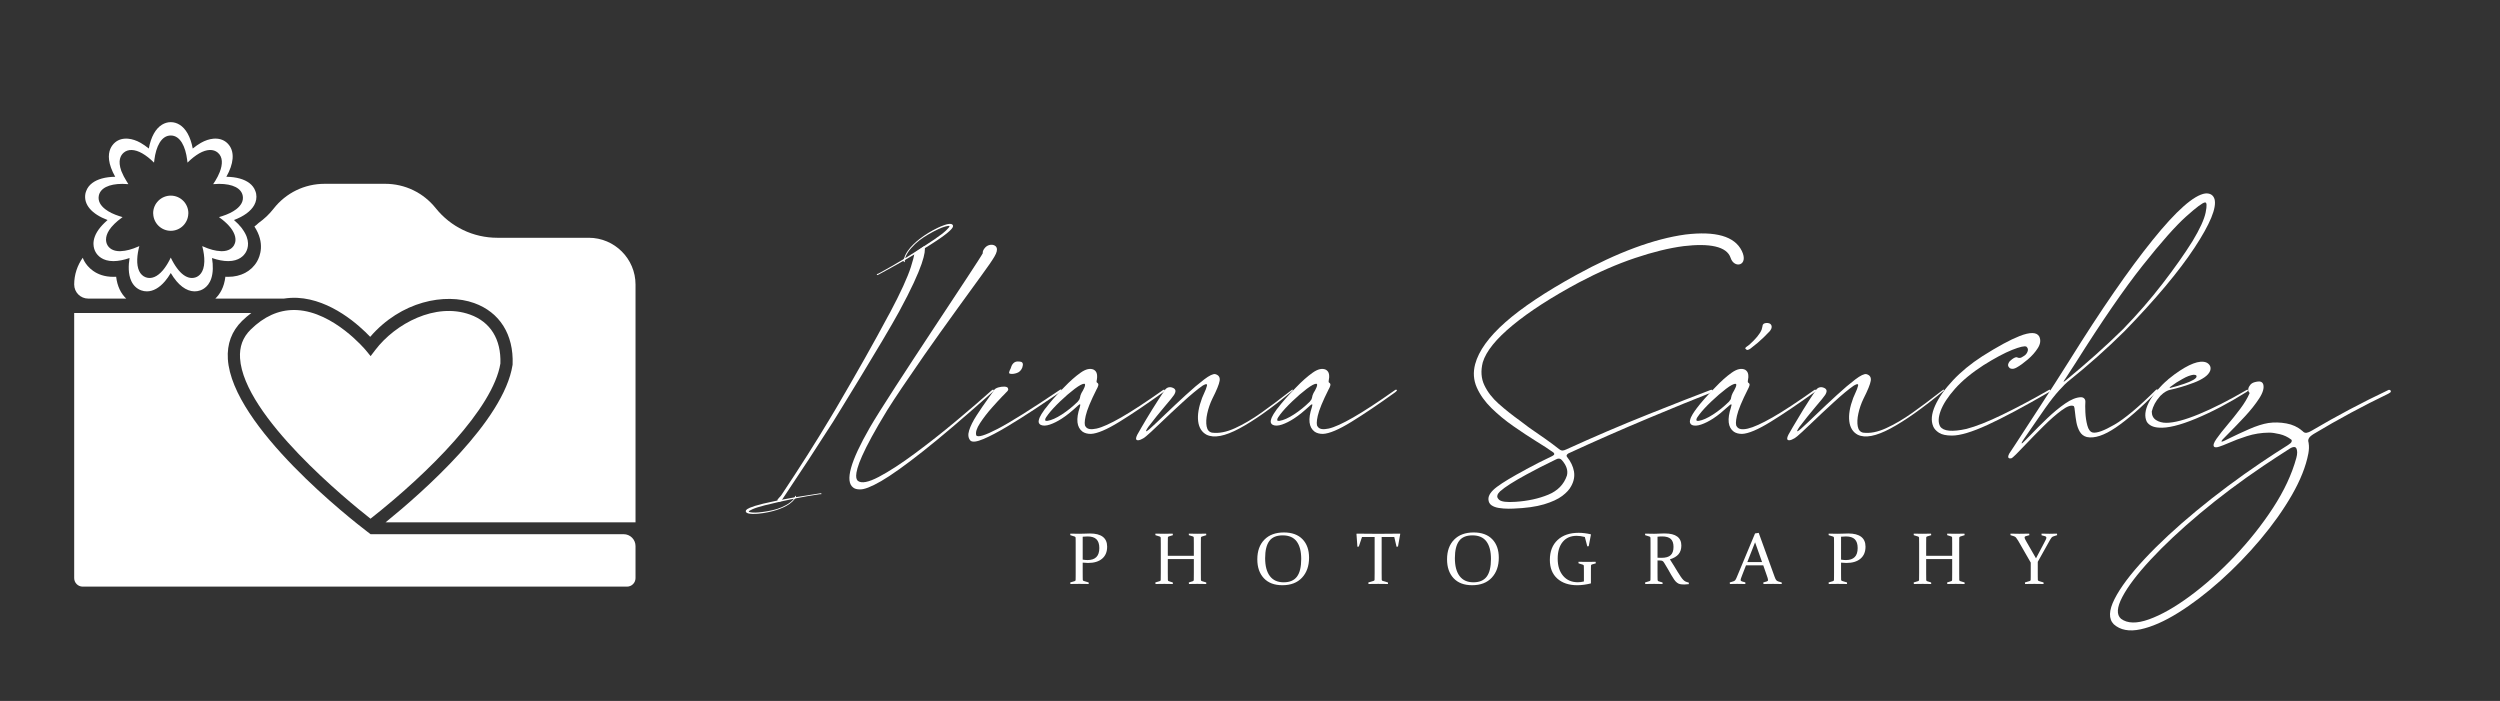
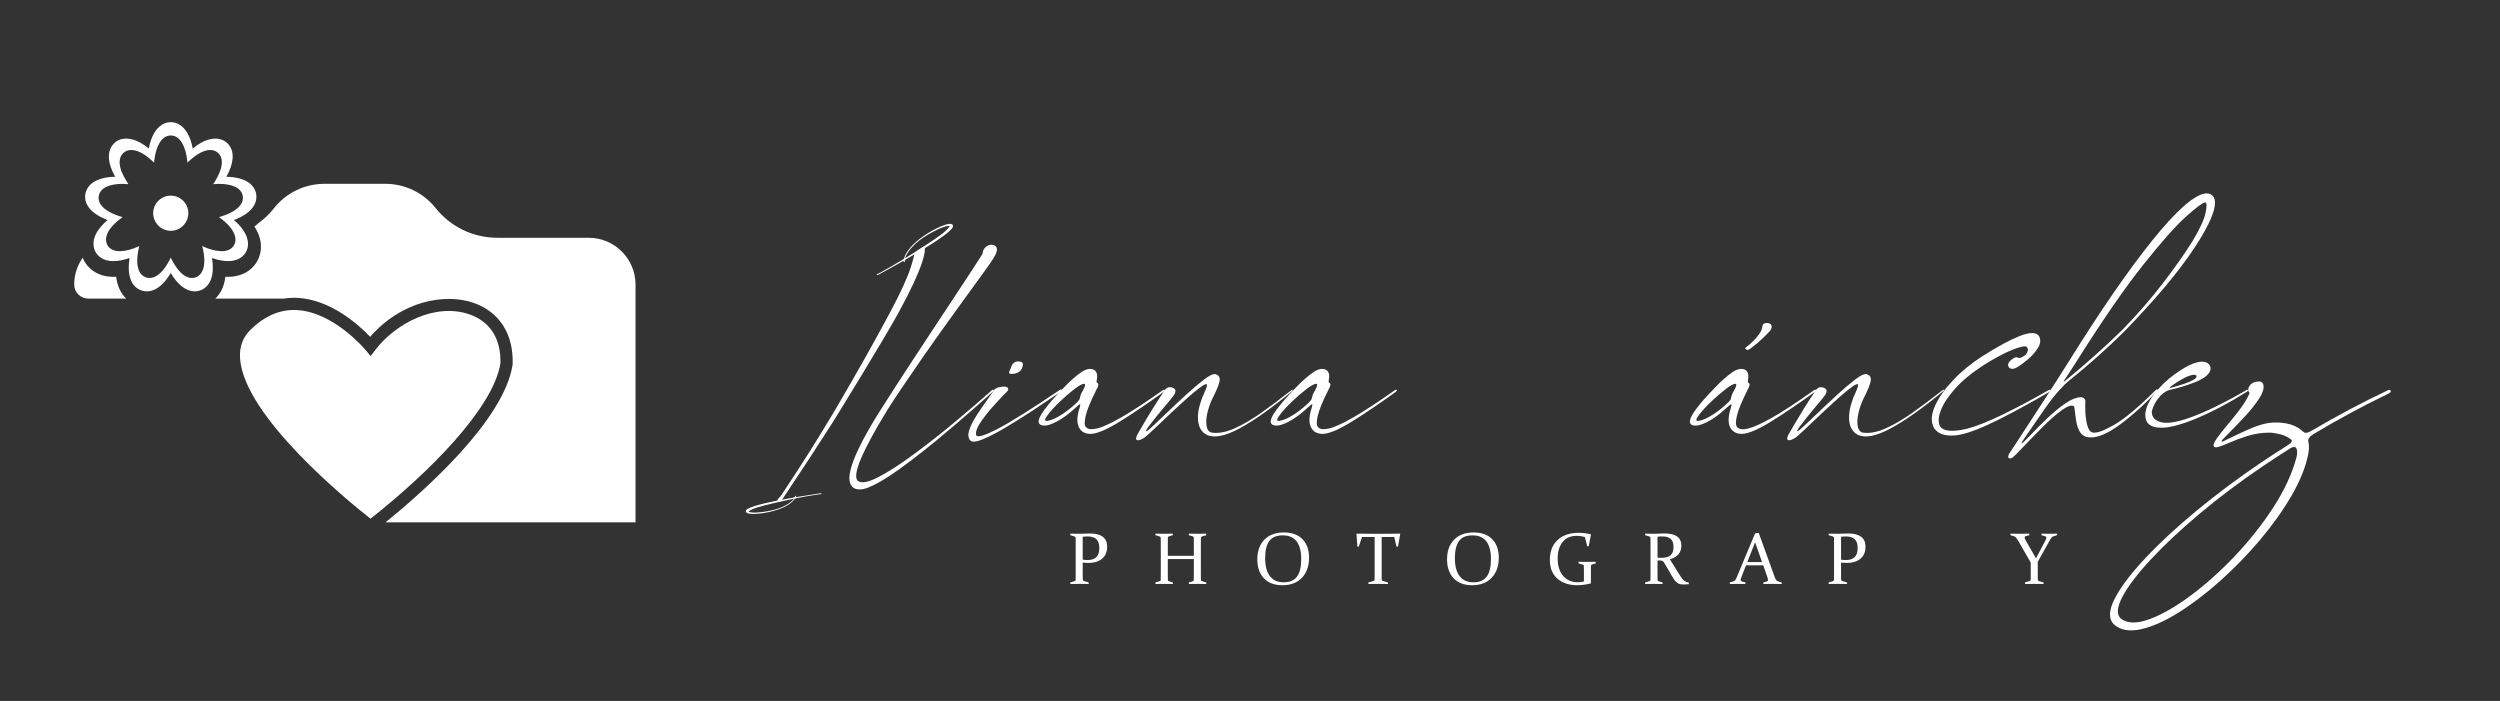
<svg xmlns="http://www.w3.org/2000/svg" version="1.0" id="Capa_1" x="0px" y="0px" width="963px" height="270px" viewBox="0 0 963 270" enable-background="new 0 0 963 270" xml:space="preserve">
  <rect x="0" y="0" width="963" height="270" fill="#333333" stroke="none" />
  <g>
    <path fill="#FFFFFF" d="M382.587,150.11c0.142,0.028,0.231,0.108,0.259,0.238c0.026,0.139-0.081,0.299-0.32,0.484   c-10.95,9.771-19.908,17.405-26.872,22.906c-6.961,5.5-12.377,9.364-16.238,11.593c-3.865,2.229-6.617,3.289-8.253,3.181   c-1.101,0-1.947-0.24-2.536-0.728c-3.196-2.388-1.061-10.061,6.397-23.021c7.461-12.964,42.352-64.669,43.585-67.299   c-0.106-0.159-0.079-0.458,0.081-0.884c0.162-0.43,0.458-0.87,0.888-1.309c0.429-0.444,0.966-0.745,1.61-0.907   c0.616-0.135,1.175-0.107,1.669,0.082c0.498,0.187,0.838,0.495,1.027,0.924c0.35,0.78,0.081,1.929-0.807,3.441   c-0.883,1.518-2.521,3.899-4.909,7.146c-1.447,1.983-15.465,21.228-22.09,30.768c-6.629,9.538-11.392,16.617-14.291,21.231   c-2.441,4-4.448,7.447-6.021,10.346c-1.567,2.897-2.789,5.327-3.66,7.289c-0.873,1.952-1.477,3.553-1.812,4.788   c-0.335,1.23-0.503,2.178-0.503,2.837c0,0.658,0.08,1.132,0.243,1.428c0.159,0.298,0.294,0.482,0.402,0.563   c0.026,0,0.038,0.012,0.038,0.043c1.396,1.044,4.074,0.527,8.033-1.552c3.958-2.079,8.572-5.073,13.848-8.979   c5.269-3.902,10.549-8.06,15.837-12.476c5.285-4.415,9.939-8.419,13.966-12.015C382.294,150.124,382.435,150.087,382.587,150.11" />
    <path fill="#FFFFFF" d="M408.805,150.029c0.122,0.081,0.141,0.223,0.06,0.424c-0.08,0.201-0.241,0.397-0.483,0.582   c-2.979,2.042-6.276,4.255-9.901,6.642c-3.62,2.393-7.169,4.624-10.645,6.706c-3.475,2.079-6.481,3.653-9.02,4.728   c-2.534,1.072-4.19,1.288-4.968,0.645c-0.888-0.941-1.069-2.254-0.544-3.944c0.522-1.69,1.49-3.632,2.896-5.817   c1.41-2.19,2.987-4.489,4.733-6.904c0.266-0.376,0.507-0.708,0.725-1.006c0.241-0.348,0.467-0.669,0.685-0.969   c0.211-0.292,0.442-0.627,0.685-1.004c0.291-0.375,0.816-0.671,1.567-0.887c0.751-0.211,1.489-0.315,2.217-0.301   c0.721,0.013,1.191,0.182,1.406,0.503c0.186,0.353,0.203,0.665,0.041,0.947c-0.16,0.281-0.418,0.569-0.766,0.863   c-0.214,0.215-0.443,0.455-0.68,0.727c-0.112,0.105-0.339,0.335-0.689,0.683c-0.964,0.993-2.312,2.464-4.046,4.409   c-1.729,1.944-3.251,3.922-4.566,5.935c-1.315,2.014-1.799,3.584-1.451,4.711c0.59,0.885,3.355,0.04,8.294-2.533   c4.937-2.575,12.879-7.556,23.828-14.935C408.476,150.019,408.686,149.952,408.805,150.029 M389.265,143.994   c-0.432-0.055-0.621-0.23-0.564-0.525c0.054-0.295,0.175-0.641,0.364-1.045c0.184-0.325,0.32-0.633,0.4-0.928   c0.187-0.669,0.502-1.214,0.946-1.629c0.441-0.417,0.984-0.624,1.63-0.624c0.458,0,0.859,0.042,1.207,0.121   c0.352,0.079,0.584,0.293,0.707,0.644c0.119,0.351,0.06,0.886-0.181,1.611c-0.43,1.045-1.114,1.73-2.056,2.051   C390.779,143.994,389.961,144.102,389.265,143.994" />
    <path fill="#FFFFFF" d="M448.372,150.11c0.131,0,0.231,0.028,0.301,0.081c0.065,0.055,0.052,0.162-0.041,0.322   c-0.093,0.162-0.318,0.378-0.665,0.644c-6.334,4.564-11.93,8.339-16.786,11.33c-4.857,2.992-8.521,4.546-10.988,4.651   c-1.286,0-2.348-0.282-3.18-0.847c-2.253-1.661-2.616-4.793-1.087-9.382c0.134-0.426,0.201-0.727,0.201-0.902   c0-0.175-0.048-0.264-0.14-0.264c-0.097,0-0.21,0.047-0.343,0.145c-0.136,0.092-0.255,0.194-0.361,0.3   c-1.261,1.155-2.371,2.121-3.324,2.897c-0.95,0.779-1.925,1.491-2.917,2.132c-1.608,1.049-3.145,1.82-4.606,2.317   c-1.462,0.497-2.638,0.541-3.524,0.141c-0.699-0.373-0.96-0.961-0.786-1.75c0.175-0.792,0.531-1.609,1.068-2.455   c0.538-0.844,1.005-1.537,1.409-2.077c0.055-0.023,0.095-0.05,0.12-0.078c1.638-2.228,4.013-4.92,7.126-8.091   c2.227-2.334,4.353-4.221,6.378-5.655c2.028-1.437,3.737-1.818,5.132-1.145c0.672,0.399,1.067,0.99,1.188,1.771   c0.119,0.776,0.074,1.635-0.143,2.578c-0.023,0.131-0.023,0.259,0,0.38c0.027,0.12,0.122,0.222,0.283,0.302   c0.35,0.242,0.47,0.578,0.363,1.006c-0.106,0.428-0.295,0.888-0.562,1.368l-0.038,0.041c-2.338,4.64-3.753,8.081-4.249,10.325   c-0.498,2.239-0.504,3.616-0.021,4.121c0.616,0.996,2.02,1.25,4.208,0.768c2.187-0.483,5.358-1.918,9.516-4.308   c4.163-2.385,9.528-5.901,16.102-10.543C448.114,150.151,448.233,150.11,448.372,150.11 M416.572,151.398   c0.429-0.67,0.798-1.362,1.104-2.073c0.312-0.709,0.374-1.186,0.185-1.428h-0.042c-0.025-0.029-0.053-0.041-0.08-0.041v-0.04   c-0.699-0.053-1.943,0.599-3.744,1.949c-1.799,1.358-3.677,2.976-5.635,4.851c-1.96,1.881-3.502,3.558-4.629,5.033   c-0.025,0.028-0.054,0.069-0.08,0.123c-0.188,0.237-0.416,0.562-0.687,0.965c-0.266,0.401-0.395,0.753-0.378,1.048   c0.013,0.293,0.327,0.402,0.942,0.319c1.503-0.24,3.328-1.053,5.477-2.434c2.144-1.383,4.197-3.038,6.158-4.973   c0.536-0.616,0.79-1.072,0.764-1.369h0.043C416.073,152.604,416.276,151.963,416.572,151.398" />
    <path fill="#FFFFFF" d="M497.577,150.232c0.104-0.108,0.207-0.155,0.298-0.142c0.096,0.015,0.142,0.067,0.142,0.161   s-0.067,0.209-0.2,0.339c-7.996,6.633-14.793,11.45-20.39,14.452c-5.592,3.008-9.812,3.812-12.657,2.416   c-1.852-0.993-2.933-2.724-3.24-5.192c-0.307-2.47,0.193-5.46,1.51-8.976c0.241-0.617,0.51-1.234,0.805-1.852   c0.511-1.047,0.871-2.014,1.088-2.897c0.052-0.321-0.006-0.503-0.183-0.546c-0.176-0.037-0.395,0-0.665,0.123   c-0.267,0.12-0.521,0.247-0.764,0.383c-2.013,1.394-4.587,3.525-7.726,6.396c-3.143,2.875-6.083,5.625-8.817,8.255   c-2.713,2.602-4.484,4.24-5.313,4.912c-0.698,0.59-1.406,1.028-2.134,1.305c-0.723,0.283-1.241,0.296-1.551,0.041   c-0.306-0.255-0.207-0.907,0.304-1.952c0.054-0.105,0.612-1.079,1.669-2.917c1.062-1.84,2.393-4.067,4.005-6.683   c1.612-2.613,3.261-5.158,4.95-7.627c0.402-0.565,0.883-0.906,1.432-1.029c0.549-0.117,1.09-0.06,1.628,0.183   c0.539,0.215,0.866,0.528,0.988,0.946c0.119,0.418-0.049,1.015-0.506,1.79c-0.505,0.753-1.648,2.162-3.417,4.227   c-2.147,2.523-4.308,5.21-6.483,8.051c-0.212,0.321-0.406,0.623-0.582,0.905c-0.174,0.282-0.284,0.506-0.322,0.666   c-0.043,0.16,0.045,0.194,0.262,0.1c0.215-0.094,0.602-0.383,1.167-0.864c1.663-1.502,3.701-3.421,6.118-5.756   c2.522-2.419,5.104-4.841,7.749-7.268c2.64-2.428,4.998-4.425,7.062-5.997c2.066-1.571,3.517-2.259,4.349-2.072   c1.312,0.374,1.865,1.233,1.649,2.577c-0.216,1.343-1.152,3.648-2.82,6.924c-0.885,1.849-1.535,3.734-1.949,5.653   c-0.418,1.917-0.498,3.57-0.242,4.951c0.252,1.383,0.944,2.195,2.071,2.436c2.631,0.348,5.59-0.225,8.877-1.729   c3.289-1.505,6.672-3.489,10.145-5.96c3.474-2.469,6.834-4.977,10.082-7.526C496.502,151.037,497.038,150.633,497.577,150.232" />
    <path fill="#FFFFFF" d="M537.763,150.11c0.133,0,0.234,0.028,0.302,0.081c0.067,0.055,0.052,0.162-0.04,0.322   c-0.093,0.162-0.316,0.378-0.663,0.644c-6.336,4.564-11.929,8.339-16.786,11.33c-4.856,2.992-8.521,4.546-10.988,4.651   c-1.289,0-2.349-0.282-3.18-0.847c-2.252-1.661-2.615-4.793-1.088-9.382c0.133-0.426,0.203-0.727,0.203-0.902   c0-0.175-0.047-0.264-0.143-0.264c-0.094,0-0.205,0.047-0.34,0.145c-0.138,0.092-0.256,0.194-0.365,0.3   c-1.262,1.155-2.369,2.121-3.32,2.897c-0.95,0.779-1.924,1.491-2.916,2.132c-1.609,1.049-3.147,1.82-4.609,2.317   c-1.464,0.497-2.64,0.541-3.522,0.141c-0.702-0.373-0.959-0.961-0.785-1.75c0.174-0.792,0.53-1.609,1.064-2.455   c0.539-0.844,1.009-1.537,1.409-2.077c0.056-0.023,0.097-0.05,0.123-0.078c1.638-2.228,4.012-4.92,7.124-8.091   c2.228-2.334,4.351-4.221,6.379-5.655c2.028-1.437,3.738-1.818,5.131-1.145c0.671,0.399,1.067,0.99,1.189,1.771   c0.12,0.776,0.074,1.635-0.142,2.578c-0.027,0.131-0.027,0.259,0,0.38c0.029,0.12,0.121,0.222,0.282,0.302   c0.349,0.242,0.47,0.578,0.362,1.006s-0.296,0.888-0.564,1.368l-0.037,0.041c-2.335,4.64-3.75,8.081-4.246,10.325   c-0.496,2.239-0.508,3.616-0.021,4.121c0.614,0.996,2.017,1.25,4.204,0.768c2.189-0.483,5.361-1.918,9.519-4.308   c4.161-2.385,9.528-5.901,16.101-10.543C537.507,150.151,537.626,150.11,537.763,150.11 M505.964,151.398   c0.43-0.67,0.797-1.362,1.105-2.073c0.31-0.709,0.371-1.186,0.185-1.428h-0.042c-0.025-0.029-0.056-0.041-0.081-0.041v-0.04   c-0.698-0.053-1.946,0.599-3.743,1.949c-1.799,1.358-3.678,2.976-5.633,4.851c-1.963,1.881-3.502,3.558-4.631,5.033   c-0.026,0.028-0.054,0.069-0.079,0.123c-0.19,0.237-0.417,0.562-0.685,0.965c-0.269,0.401-0.396,0.753-0.383,1.048   c0.013,0.293,0.327,0.402,0.944,0.319c1.502-0.24,3.328-1.053,5.476-2.434c2.145-1.383,4.199-3.038,6.159-4.973   c0.534-0.616,0.79-1.072,0.763-1.369h0.041C505.468,152.604,505.667,151.963,505.964,151.398" />
-     <path fill="#FFFFFF" d="M658.873,150.233c-5.285,1.982-13.227,5.091-23.827,9.315c-10.604,4.225-21.215,8.77-31.839,13.626h-0.041   c-0.351,0.188-0.737,0.31-1.167,0.361s-0.9-0.119-1.41-0.52c-1.637-1.29-3.461-2.649-5.473-4.069   c-2.012-1.421-3.675-2.574-4.992-3.46c-0.752-0.536-1.207-0.858-1.367-0.965c-1.098-0.829-2.203-1.665-3.301-2.495   c-2.925-2.096-5.629-4.244-8.111-6.442s-4.34-4.601-5.573-7.207c-1.235-2.599-1.438-5.538-0.606-8.812   c1.289-4.268,5.153-9.053,11.595-14.35c6.44-5.298,14.919-10.769,25.435-16.402c7.465-3.945,14.664-7.084,21.601-9.419   c6.933-2.335,13.191-3.868,18.776-4.591c9.794-1.15,16.608,0.028,18.073,4.549c1.377,4.249,7.081,3.02,4.304-2.697   c-2.754-5.665-10.114-7.714-21.733-6.32c-12.13,1.666-26.142,6.86-42.021,15.577c-11.865,6.522-20.979,12.6-27.354,18.236   c-6.371,5.635-10.245,11.015-11.614,16.14c-0.828,3.138-0.621,6.126,0.625,8.955c1.25,2.831,3.141,5.489,5.675,7.972   c2.538,2.482,5.335,4.792,8.396,6.923c3.058,2.134,6.01,4.084,8.855,5.856c2.602,1.586,4.804,3.021,6.6,4.308   c0.215,0.162,0.324,0.359,0.324,0.603c0,0.241-0.256,0.496-0.768,0.765c-3.674,1.745-7.016,3.434-10.021,5.074   c-0.082,0.051-0.162,0.108-0.241,0.16c-5.072,2.706-8.749,4.917-11.028,6.622c-2.283,1.703-3.383,3.317-3.303,4.849   c0.056,0.99,0.449,1.744,1.187,2.253c0.739,0.514,1.693,0.858,2.858,1.045c1.169,0.19,2.422,0.285,3.764,0.285   c0.589,0,1.194-0.019,1.812-0.041c4.832-0.187,8.762-0.739,11.793-1.649c3.034-0.912,5.376-1.994,7.025-3.239   c1.648-1.249,2.795-2.502,3.438-3.766c1.049-1.879,1.404-3.778,1.071-5.693c-0.34-1.921-1.23-3.779-2.677-5.577   c-0.16-0.188-0.207-0.397-0.141-0.623c0.064-0.229,0.287-0.464,0.663-0.707c10.224-4.72,20.502-9.24,30.834-13.562   c10.33-4.321,18.282-7.568,23.869-9.743c0.347-0.158,0.59-0.354,0.723-0.582c0.134-0.228,0.146-0.409,0.04-0.542   C659.491,150.098,659.25,150.098,658.873,150.233z M603.569,183.197c-1.156,3.408-3.555,5.864-7.205,7.368   c-3.648,1.501-7.822,2.414-12.518,2.733c-3.434,0.242-5.57-0.026-6.399-0.803c-0.483-0.457-0.72-0.893-0.706-1.311   c0.014-0.415,0.148-0.789,0.4-1.127c0.256-0.332,0.488-0.608,0.705-0.823c0.027-0.026,0.055-0.041,0.082-0.041   c1.715-1.554,5.087-3.706,10.102-6.438c3.328-1.827,7.111-3.759,11.352-5.798c0.885-0.484,1.625-0.403,2.215,0.242   C603.419,179.268,604.077,181.268,603.569,183.197z" />
    <path fill="#FFFFFF" d="M699.204,150.11c0.15,0,0.255,0.033,0.321,0.103c0.066,0.062,0.055,0.171-0.038,0.322   c-0.098,0.145-0.316,0.356-0.667,0.622c-6.331,4.564-11.927,8.339-16.783,11.33c-4.858,2.992-8.52,4.546-10.987,4.651   c-1.29,0-2.35-0.282-3.183-0.846c-2.25-1.637-2.615-4.763-1.085-9.378h-0.04c0.159-0.43,0.241-0.734,0.241-0.907   c0-0.175-0.049-0.264-0.143-0.264s-0.207,0.05-0.34,0.145c-0.137,0.092-0.254,0.194-0.361,0.3   c-1.292,1.155-2.404,2.121-3.341,2.897c-0.943,0.779-1.907,1.491-2.899,2.136c-1.609,1.045-3.145,1.816-4.611,2.313   c-1.46,0.497-2.647,0.559-3.559,0.181c-0.67-0.403-0.922-0.999-0.744-1.79c0.176-0.792,0.525-1.609,1.064-2.455   c0.538-0.844,1.005-1.525,1.41-2.032c0.027-0.055,0.054-0.095,0.08-0.122c1.661-2.229,4.052-4.927,7.165-8.092   c2.199-2.335,4.312-4.221,6.336-5.655c2.029-1.437,3.753-1.818,5.175-1.148c0.67,0.403,1.066,0.994,1.188,1.774   c0.121,0.777,0.071,1.635-0.142,2.571c-0.028,0.138-0.028,0.266,0,0.387c0.025,0.12,0.119,0.234,0.28,0.339   c0.35,0.219,0.47,0.541,0.363,0.969c-0.109,0.428-0.296,0.882-0.564,1.368c-0.026,0.029-0.04,0.054-0.04,0.081   c-2.334,4.614-3.748,8.041-4.244,10.285c-0.501,2.241-0.504,3.618-0.021,4.125c0.614,1.018,2.015,1.283,4.205,0.785   c2.188-0.497,5.359-1.937,9.52-4.308c4.158-2.372,9.525-5.895,16.101-10.566C698.944,150.151,699.056,150.11,699.204,150.11    M667.425,151.398c0.403-0.67,0.769-1.362,1.089-2.073c0.322-0.709,0.389-1.187,0.2-1.428h-0.039   c-0.028-0.029-0.055-0.041-0.082-0.041h-0.039c-0.672-0.082-1.905,0.562-3.706,1.932c-1.794,1.369-3.677,2.986-5.633,4.851   c-1.958,1.865-3.502,3.535-4.629,5.012c-0.028,0.027-0.056,0.068-0.08,0.122c-0.216,0.237-0.449,0.562-0.703,0.965   c-0.256,0.401-0.377,0.753-0.366,1.048c0.015,0.293,0.329,0.402,0.947,0.323c1.505-0.244,3.329-1.057,5.477-2.438   c2.146-1.38,4.197-3.038,6.156-4.973c0.535-0.616,0.79-1.072,0.766-1.369C666.915,152.604,667.133,151.963,667.425,151.398    M672.858,134.772c-0.482-0.293-0.662-0.54-0.541-0.743c0.12-0.199,0.368-0.422,0.742-0.663c0.269-0.162,0.525-0.349,0.768-0.563   c2.497-2.229,4.076-4.16,4.75-5.796c0.106-0.322,0.199-0.683,0.276-1.088c0.056-0.35,0.111-0.616,0.164-0.806h0.04v-0.038   c0.133-0.271,0.388-0.457,0.765-0.564c0.376-0.105,0.764-0.135,1.169-0.079c0.403,0.053,0.725,0.175,0.967,0.362   c0.372,0.349,0.535,0.773,0.482,1.265c-0.056,0.499-0.283,0.987-0.685,1.473c-0.133,0.187-0.906,0.975-2.312,2.353   c-1.411,1.383-3.119,2.84-5.133,4.368c-0.243,0.186-0.514,0.336-0.804,0.444C673.209,134.804,672.993,134.828,672.858,134.772" />
    <path fill="#FFFFFF" d="M748.391,150.232c0.104-0.108,0.204-0.155,0.299-0.142c0.098,0.015,0.142,0.067,0.142,0.161   s-0.068,0.209-0.201,0.339c-7.997,6.633-14.792,11.45-20.39,14.452c-5.592,3.008-9.814,3.812-12.654,2.416   c-1.852-0.993-2.933-2.724-3.241-5.192c-0.31-2.47,0.193-5.46,1.511-8.976c0.242-0.617,0.508-1.234,0.805-1.852   c0.51-1.047,0.868-2.014,1.085-2.897c0.056-0.321-0.006-0.503-0.179-0.546c-0.178-0.037-0.396,0-0.665,0.123   c-0.271,0.12-0.525,0.247-0.767,0.383c-2.012,1.394-4.59,3.525-7.725,6.396c-3.144,2.875-6.083,5.625-8.819,8.255   c-2.709,2.602-4.479,4.24-5.312,4.912c-0.697,0.59-1.411,1.028-2.131,1.305c-0.725,0.283-1.243,0.296-1.553,0.041   c-0.308-0.255-0.206-0.907,0.301-1.952c0.056-0.105,0.611-1.079,1.673-2.917c1.059-1.84,2.395-4.067,4.003-6.683   c1.613-2.613,3.261-5.158,4.951-7.627c0.399-0.565,0.882-0.906,1.43-1.029c0.549-0.117,1.096-0.06,1.628,0.183   c0.54,0.215,0.866,0.528,0.99,0.946c0.122,0.418-0.047,1.015-0.505,1.79c-0.508,0.753-1.648,2.162-3.421,4.227   c-2.145,2.523-4.307,5.21-6.478,8.051c-0.217,0.321-0.412,0.623-0.585,0.905c-0.175,0.282-0.281,0.506-0.321,0.666   c-0.042,0.16,0.045,0.194,0.26,0.1c0.215-0.094,0.604-0.383,1.165-0.864c1.666-1.502,3.708-3.421,6.118-5.756   c2.523-2.419,5.109-4.841,7.752-7.268c2.641-2.428,4.995-4.425,7.062-5.997c2.064-1.571,3.518-2.259,4.347-2.072   c1.313,0.374,1.865,1.233,1.65,2.577c-0.216,1.343-1.154,3.648-2.816,6.924c-0.886,1.849-1.539,3.734-1.951,5.653   c-0.417,1.917-0.496,3.57-0.244,4.951c0.253,1.383,0.948,2.195,2.074,2.436c2.629,0.348,5.589-0.225,8.874-1.729   c3.29-1.505,6.668-3.489,10.146-5.96c3.474-2.469,6.832-4.977,10.082-7.526C747.316,151.037,747.854,150.633,748.391,150.232" />
    <path fill="#FFFFFF" d="M789.684,150.169c0.12,0.07,0.18,0.17,0.18,0.306s-0.119,0.281-0.358,0.442   c-10.012,5.795-17.995,10.057-23.952,12.779c-5.957,2.725-10.505,4.087-13.646,4.087c-2.253,0-3.933-0.364-5.031-1.089   c-1.097-0.724-1.836-1.543-2.211-2.457c-0.915-2.173-0.673-4.821,0.723-7.948c1.397-3.126,3.68-6.372,6.845-9.738   c3.164-3.372,6.947-6.477,11.35-9.322c5.928-3.751,10.706-6.345,14.328-7.768c4.107-1.611,6.642-1.554,7.607,0.161   c0.647,1.366,0.473,2.848-0.524,4.429c-0.993,1.586-2.293,3.06-3.901,4.425c-1.61,1.37-3.021,2.392-4.229,3.062   c-0.935,0.562-1.783,0.687-2.532,0.362c-0.053-0.024-0.108-0.053-0.161-0.082c-0.162-0.135-0.312-0.294-0.445-0.484   c-0.401-0.559-0.266-1.283,0.403-2.171c0.268-0.267,0.585-0.537,0.948-0.806c0.36-0.268,0.715-0.476,1.065-0.623   c0.348-0.146,0.618-0.181,0.807-0.099c0.345,0.188,0.711,0.269,1.087,0.237c0.377-0.025,0.845-0.237,1.407-0.644   c0.026-0.025,0.053-0.052,0.077-0.079h0.042c0.188-0.133,0.377-0.268,0.565-0.405c0-0.023,0.013-0.036,0.037-0.036l0.042-0.041   c0-0.028,0.016-0.04,0.04-0.04c0.428-0.431,0.716-0.94,0.866-1.529c0.146-0.589-0.035-1.11-0.547-1.572   c-0.667-0.346-2.494,0.068-5.472,1.247c-2.978,1.185-6.668,3.157-11.068,5.917c-4.563,2.954-8.21,5.973-10.95,9.058   c-2.735,3.088-4.579,5.919-5.533,8.492c-0.953,2.579-1.013,4.591-0.18,6.042c1.258,1.85,4.641,2.157,10.142,0.927   c3.648-0.94,8.278-2.771,13.886-5.5c5.609-2.72,11.593-5.907,17.953-9.557C789.449,150.098,789.566,150.105,789.684,150.169" />
    <path fill="#FFFFFF" d="M830.899,149.987c0.16,0,0.251,0.082,0.26,0.244c0.013,0.161-0.124,0.401-0.419,0.723   c-5.959,6.067-11.198,10.634-15.718,13.709c-4.525,3.071-8.247,4.301-11.172,3.682c-1.207-0.32-2.12-1.021-2.738-2.094   c-0.617-1.071-1.045-2.289-1.289-3.642c-0.241-1.358-0.414-2.6-0.522-3.724c-0.106-1.369-0.269-2.187-0.483-2.455   c-0.99-0.484-2.554,0.059-4.689,1.632c-2.131,1.567-4.453,3.6-6.961,6.098c-2.51,2.494-4.84,4.868-6.984,7.121   c-1.449,1.53-2.656,2.78-3.62,3.747c-0.968,0.964-1.584,1.475-1.854,1.527h-0.079c-0.133,0.024-0.288,0.034-0.463,0.021   c-0.176-0.015-0.324-0.074-0.448-0.182c-0.117-0.106-0.17-0.289-0.157-0.546c0.016-0.254,0.142-0.618,0.384-1.102   c0.104-0.163,0.846-1.278,2.213-3.344c2.417-3.702,5.676-8.715,9.78-15.034c4.107-6.321,7.864-12.188,11.271-17.612   c12.101-19.424,22.74-34.836,31.919-46.228c9.176-11.391,15.968-17.395,20.365-18.012c1.852-0.134,3.035,0.589,3.542,2.177   c0.886,3.325-1.675,9.555-7.687,18.694c-6.011,9.138-14.987,19.848-26.926,32.142c-0.026,0-0.044,0.01-0.044,0.039   c-6.706,6.652-13.938,13.093-21.694,19.319l-0.04,0.042h-0.04c-0.643,0.511-1.77,1.644-3.383,3.4   c-1.608,1.757-3.43,4.086-5.472,6.983c-0.645,0.914-1.273,1.826-1.895,2.738c-2.438,3.486-4.506,6.478-6.196,8.975   c-0.219,0.296-0.409,0.59-0.582,0.884c-0.178,0.298-0.293,0.53-0.344,0.709c-0.053,0.171-0.007,0.224,0.14,0.16   c0.146-0.069,0.45-0.328,0.906-0.787c0.725-0.723,1.504-1.516,2.333-2.374c1.986-2.091,4.148-4.253,6.481-6.481   c2.337-2.224,4.637-4.124,6.905-5.691c2.269-1.573,4.284-2.385,6.055-2.439c0.564,0,1.001,0.168,1.31,0.508   c0.308,0.331,0.451,0.769,0.423,1.304c-0.08,0.832-0.08,2.157,0,3.966c0.082,1.812,0.334,3.516,0.762,5.112   c0.435,1.598,1.13,2.502,2.094,2.717c1.56,0.296,4.331-0.711,8.316-3.022c3.98-2.302,9.302-6.758,15.959-13.36   C830.579,150.069,830.74,149.987,830.899,149.987 M795.479,146.004c-0.136,0.188-0.257,0.368-0.366,0.546   c-0.102,0.174-0.17,0.307-0.201,0.401c-0.024,0.095,0.02,0.113,0.142,0.059c0.12-0.053,0.356-0.226,0.705-0.521   c8.104-6.654,15.429-13.201,21.979-19.643l0.04-0.039c5.527-5.69,10.603-11.524,15.215-17.511   c4.612-5.984,8.465-11.443,11.551-16.383c2.845-4.722,4.535-8.413,5.073-11.067c0.538-2.658,0.456-3.947-0.241-3.866   c-0.86,0.028-3.301,1.844-7.326,5.453c-4.027,3.609-9.604,9.903-16.724,18.878c-7.124,8.978-15.749,21.503-25.866,37.576   c-1.097,1.746-2.414,3.771-3.943,6.079L795.479,146.004z" />
    <path fill="#FFFFFF" d="M865.855,150.191c0.079,0.055,0.093,0.147,0.04,0.281c-0.054,0.138-0.176,0.27-0.361,0.401h-0.042v0.043   c-6.895,4.321-13.44,7.766-19.644,10.343c-6.2,2.576-10.959,3.733-14.286,3.461c-2.171-0.131-3.704-0.872-4.591-2.212   c-0.994-1.985-0.753-4.471,0.725-7.448c0.43-0.83,0.902-1.608,1.409-2.334c0.403-0.588,0.804-1.151,1.207-1.691   c1.854-2.119,3.381-3.659,4.588-4.629c0.108-0.106,0.204-0.199,0.281-0.28c0.029,0,0.042-0.013,0.042-0.041   c0.831-0.669,1.638-1.299,2.413-1.89c5.556-4.027,9.623-5.556,12.197-4.589c0.62,0.269,1.09,0.676,1.407,1.223   c0.323,0.552,0.363,1.206,0.124,1.959c-0.348,0.935-1.097,1.794-2.231,2.575c-1.143,0.775-2.492,1.463-4.049,2.05   c-3.301,1.238-6.4,2.161-9.298,2.778c-0.346,0.055-0.854,0.262-1.509,0.623c-0.658,0.365-1.347,0.904-2.071,1.631l-0.04,0.039   c-0.053,0.082-0.122,0.161-0.201,0.242c-1.584,1.772-2.617,3.704-3.102,5.798c0,1.476,0.549,2.568,1.65,3.282   c1.101,0.709,2.417,1.064,3.945,1.064c3.002,0,7.202-1.114,12.594-3.342c5.396-2.227,11.528-5.339,18.398-9.338   C865.639,150.087,865.775,150.087,865.855,150.191 M836.15,148.902c-0.218,0.164-0.353,0.297-0.401,0.404   c-0.056,0.107,0.064,0.133,0.359,0.079c1.475-0.349,3.207-0.86,5.194-1.528c1.449-0.481,2.652-0.999,3.604-1.549   c0.948-0.551,1.343-1.054,1.183-1.514v-0.038l-0.039-0.04v-0.038c-0.215-0.243-0.588-0.351-1.128-0.323   c-0.428,0.054-0.938,0.174-1.526,0.361h-0.042v0.04c-0.082,0-0.162,0.029-0.241,0.08h-0.038h-0.042   c-0.727,0.271-1.544,0.674-2.457,1.207C839.158,146.799,837.681,147.748,836.15,148.902" />
    <path fill="#FFFFFF" d="M920.093,150.19c0.213-0.055,0.423-0.019,0.623,0.104c0.201,0.119,0.281,0.301,0.241,0.543   c-0.04,0.241-0.344,0.495-0.904,0.761c0,0.03-0.013,0.044-0.04,0.044c-9.822,4.725-19.403,9.889-28.743,15.497   c-0.99,0.618-1.615,1.167-1.867,1.649c-0.258,0.485-0.333,0.926-0.225,1.329c0.027,0.186,0.069,0.372,0.12,0.563v0.038v0.042   c0.188,1.151,0.148,2.467-0.12,3.945c-0.938,4.937-3.053,10.263-6.338,15.98c-3.289,5.712-7.337,11.421-12.138,17.126   c-4.801,5.702-9.953,11.006-15.454,15.92c-5.5,4.91-10.917,9.02-16.242,12.337c-5.328,3.312-10.164,5.432-14.513,6.358   c-4.349,0.928-7.77,0.276-10.264-1.954c-2.038-2.063-1.938-5.312,0.302-9.739c2.244-4.428,6.111-9.584,11.612-15.477   c5.503-5.891,12.136-12.05,19.907-18.474c7.767-6.431,16.16-12.688,25.177-18.777c3.354-2.256,6.719-4.441,10.102-6.562   c0.805-0.51,1.268-0.939,1.39-1.287c0.121-0.35,0.086-0.617-0.103-0.806c-1.338-1.021-2.824-1.725-4.446-2.112   c-1.621-0.387-2.973-0.585-4.045-0.585c-3.032,0.027-5.906,0.477-8.613,1.349c-2.711,0.875-5.086,1.764-7.126,2.678   c-1.423,0.616-2.607,1.081-3.561,1.388c-0.955,0.31-1.604,0.316-1.956,0.021c-0.454-0.513-0.144-1.533,0.929-3.059   c1.074-1.53,2.494-3.344,4.267-5.435c1.663-1.96,3.289-3.992,4.871-6.098c1.582-2.107,2.778-4.1,3.582-5.978v-0.084   c0-0.05-0.013-0.11-0.04-0.179c-0.028-0.066-0.095-0.153-0.203-0.265c-0.242-0.293-0.317-0.7-0.22-1.226   c0.096-0.524,0.348-1.034,0.765-1.529c0.416-0.495,0.985-0.837,1.708-1.027c1.021-0.269,1.77-0.329,2.253-0.18   c0.482,0.147,0.821,0.477,1.01,0.983c0.43,1.398-0.086,3.221-1.551,5.477c-1.462,2.252-3.308,4.574-5.531,6.964   c-2.229,2.391-4.254,4.495-6.079,6.319c-0.833,0.829-1.53,1.543-2.096,2.133c-0.184,0.162-0.353,0.336-0.498,0.523   c-0.151,0.19-0.253,0.35-0.309,0.48c-0.051,0.138,0,0.205,0.164,0.205c0.162,0,0.47-0.109,0.929-0.322   c0.589-0.27,1.3-0.618,2.133-1.048c2.171-1.074,4.646-2.22,7.422-3.442c2.777-1.219,5.243-2.004,7.386-2.352   c2.257-0.324,4.572-0.268,6.947,0.16c2.375,0.427,4.393,1.368,6.057,2.816c0.053,0.025,0.122,0.081,0.201,0.16   c0.456,0.512,0.971,0.719,1.549,0.626c0.578-0.095,1.191-0.343,1.832-0.747c0-0.024,0.014-0.039,0.04-0.039h0.042   C899.951,160.295,909.843,155.049,920.093,150.19 M817.006,238.341c2.472,1.854,6.074,1.929,10.808,0.224   c4.736-1.707,9.994-4.689,15.78-8.96c5.782-4.263,11.486-9.35,17.106-15.251c5.62-5.905,10.571-12.137,14.854-18.697   c4.278-6.561,7.279-12.981,8.994-19.261c0.215-0.779,0.324-1.503,0.324-2.175c-0.052-1.207-0.342-1.872-0.864-1.992   c-0.525-0.121-1.189,0.074-1.994,0.583c-3.46,2.2-6.869,4.428-10.224,6.683c-8.854,5.984-16.998,12.097-24.435,18.339   c-7.429,6.234-13.737,12.146-18.919,17.73c-5.178,5.577-8.819,10.382-10.926,14.409   C815.406,233.994,815.237,236.789,817.006,238.341" />
    <path fill="#FFFFFF" d="M417.056,220.671c0,0.555,0.002,1.052,0.007,1.493c0.005,0.442,0.011,0.838,0.021,1.189   c0.006,0.214,0.127,0.352,0.354,0.426l1.906,0.583l0.026,0.593c-1.333-0.026-2.545-0.041-3.638-0.041   c-1.113,0-2.251,0.015-3.416,0.041l-0.055-0.593l1.696-0.509c0.239-0.075,0.359-0.22,0.37-0.432   c0.009-0.369,0.012-0.778,0.02-1.241c0.006-0.453,0.008-0.955,0.008-1.51v-11.214c0-0.474-0.002-0.895-0.008-1.273   c-0.007-0.381-0.01-0.719-0.02-1.023c-0.011-0.239-0.122-0.396-0.332-0.47l-1.708-0.542l-0.027-0.592   c1.184,0.034,2.338,0.053,3.467,0.053c0.761,0,1.494-0.019,2.202-0.053c0.708-0.035,1.354-0.057,1.938-0.057   c2.175,0,3.823,0.427,4.939,1.278c1.113,0.854,1.67,2.123,1.67,3.81c0,1.984-0.644,3.525-1.932,4.618   c-1.291,1.1-3.104,1.648-5.431,1.648c-0.641,0-1.326-0.042-2.059-0.124V220.671z M417.056,215.567   c0.642,0.111,1.274,0.167,1.899,0.167c1.47,0,2.587-0.381,3.354-1.144c0.767-0.758,1.15-1.921,1.15-3.49   c0-1.505-0.364-2.62-1.094-3.361c-0.728-0.734-1.879-1.104-3.449-1.104c-0.617,0-1.235,0.037-1.86,0.109V215.567z" />
    <path fill="#FFFFFF" d="M449.839,215.346v5.325c0,1.087,0.008,2,0.026,2.736c0.009,0.248,0.129,0.408,0.357,0.47l1.53,0.485   l0.043,0.597c-1.098-0.03-2.188-0.045-3.282-0.045c-1.093,0-2.23,0.015-3.414,0.045l-0.055-0.597l1.694-0.512   c0.239-0.072,0.363-0.217,0.373-0.428c0.017-0.749,0.027-1.665,0.027-2.752v-11.214c0-0.922-0.01-1.688-0.027-2.297   c-0.01-0.238-0.123-0.396-0.333-0.467l-1.708-0.542l-0.026-0.594c1.185,0.034,2.321,0.053,3.415,0.053   c1.103,0,2.19-0.019,3.267-0.053l0.069,0.594l-1.573,0.484c-0.229,0.058-0.348,0.196-0.357,0.427   c-0.018,0.667-0.026,1.445-0.026,2.338v4.687h10.027V209.4c0-0.893-0.011-1.671-0.027-2.338c-0.009-0.23-0.128-0.369-0.358-0.427   l-1.529-0.484l-0.028-0.594c1.123,0.034,2.228,0.053,3.319,0.053c1.094,0,2.215-0.019,3.362-0.053l0.056,0.594l-1.737,0.542   c-0.21,0.07-0.32,0.229-0.33,0.467c-0.018,0.609-0.024,1.375-0.024,2.297v11.214c0,1.087,0.006,2.003,0.024,2.752   c0.01,0.211,0.134,0.355,0.375,0.428l1.665,0.512l0.027,0.597c-1.213-0.03-2.369-0.045-3.472-0.045   c-1.093,0-2.162,0.015-3.207,0.045l-0.057-0.597l1.558-0.485c0.229-0.062,0.349-0.222,0.358-0.47   c0.016-0.736,0.027-1.649,0.027-2.736v-5.325H449.839z" />
    <path fill="#FFFFFF" d="M504.249,214.822c0,3.188-0.9,5.755-2.706,7.694c-1.805,1.941-4.327,2.91-7.564,2.91   c-3.074,0-5.455-0.895-7.137-2.688c-1.684-1.795-2.525-4.222-2.525-7.28c0-3.192,0.903-5.715,2.716-7.574   c1.813-1.856,4.326-2.784,7.539-2.784c3.083,0,5.467,0.869,7.15,2.605C503.407,209.445,504.249,211.818,504.249,214.822    M487.332,214.999c0,3.004,0.607,5.31,1.819,6.907c1.212,1.6,2.987,2.398,5.329,2.398c2.307,0,4.011-0.724,5.104-2.177   c1.098-1.453,1.645-3.729,1.645-6.836c0-2.914-0.582-5.154-1.746-6.722c-1.168-1.565-2.968-2.348-5.402-2.348   c-2.36,0-4.073,0.722-5.145,2.174C487.867,209.849,487.332,212.052,487.332,214.999" />
    <path fill="#FFFFFF" d="M530.89,224.914c-1.129,0-2.379,0.015-3.749,0.041l-0.056-0.593l2.042-0.609   c0.228-0.062,0.348-0.204,0.356-0.429c0.02-0.7,0.029-1.597,0.029-2.681v-13.8h-4.865l-1.225,3.678l-0.551,0.096l-0.361-4.952   l0.099-0.107c2.259,0.034,4.422,0.052,6.489,0.052h3.68c2.057,0,4.227-0.018,6.516-0.052l0.08,0.107l-0.867,4.856l-0.555,0.096   l-0.881-3.773h-4.859v13.8c0,1.084,0.008,1.98,0.026,2.681c0.009,0.225,0.128,0.366,0.36,0.429l2.035,0.609l0.029,0.593   C533.238,224.929,531.982,224.914,530.89,224.914" />
    <path fill="#FFFFFF" d="M577.337,214.822c0,3.188-0.902,5.755-2.709,7.694c-1.8,1.941-4.324,2.91-7.562,2.91   c-3.072,0-5.455-0.895-7.137-2.688c-1.683-1.795-2.525-4.222-2.525-7.28c0-3.192,0.904-5.715,2.718-7.574   c1.812-1.856,4.325-2.784,7.538-2.784c3.082,0,5.467,0.869,7.149,2.605C576.497,209.445,577.337,211.818,577.337,214.822    M560.421,214.999c0,3.004,0.604,5.31,1.816,6.907c1.213,1.6,2.986,2.398,5.333,2.398c2.302,0,4.007-0.724,5.103-2.177   c1.098-1.453,1.647-3.729,1.647-6.836c0-2.914-0.587-5.154-1.749-6.722c-1.172-1.565-2.969-2.348-5.402-2.348   c-2.359,0-4.076,0.722-5.145,2.174C560.954,209.849,560.421,212.052,560.421,214.999" />
    <path fill="#FFFFFF" d="M611.979,210.384l-0.552,0.081l-0.95-3.621c-1.122-0.294-2.172-0.447-3.154-0.447   c-2.297,0-4.088,0.783-5.373,2.348c-1.287,1.562-1.929,3.717-1.929,6.463c0,2.774,0.703,4.981,2.099,6.615   c1.4,1.639,3.285,2.457,5.652,2.457c0.793,0,1.58-0.104,2.35-0.305v-3.693c0-0.458-0.006-0.879-0.009-1.256   c-0.005-0.377-0.016-0.723-0.022-1.04c-0.009-0.237-0.119-0.388-0.33-0.453l-1.708-0.54l-0.025-0.592   c1.181,0.022,2.317,0.04,3.407,0.04c1.107,0,2.176-0.018,3.203-0.04l0.071,0.592l-1.505,0.441c-0.218,0.072-0.34,0.218-0.355,0.43   c-0.013,0.366-0.02,0.742-0.023,1.127c-0.004,0.383-0.004,0.797-0.004,1.238v4.424l-0.086,0.098   c-1.872,0.451-3.597,0.677-5.168,0.677c-3.228,0-5.793-0.857-7.7-2.569c-1.909-1.717-2.862-4.112-2.862-7.179   c0-3.262,0.992-5.82,2.977-7.671c1.984-1.848,4.687-2.771,8.112-2.771c1.481,0,3.032,0.193,4.653,0.565l0.084,0.115   L611.979,210.384z" />
    <path fill="#FFFFFF" d="M638.479,220.671c0,0.555,0.001,1.052,0.008,1.493c0.004,0.44,0.011,0.843,0.021,1.202   c0.009,0.287,0.128,0.468,0.358,0.54l1.529,0.456l0.041,0.597c-1.092-0.03-2.186-0.045-3.282-0.045   c-1.107,0-2.248,0.015-3.412,0.045l-0.057-0.597l1.696-0.514c0.229-0.062,0.351-0.206,0.374-0.426   c0.006-0.37,0.014-0.784,0.018-1.238c0.004-0.457,0.009-0.959,0.009-1.514v-11.214c0-0.474-0.005-0.895-0.009-1.273   c-0.004-0.381-0.012-0.719-0.018-1.023c-0.012-0.239-0.123-0.396-0.334-0.467l-1.709-0.545l-0.027-0.592   c1.186,0.034,2.34,0.054,3.469,0.054c0.228,0,0.511-0.006,0.853-0.02c0.344-0.016,0.759-0.03,1.253-0.049   c0.503-0.019,0.917-0.033,1.252-0.042c0.335-0.006,0.603-0.01,0.797-0.01c2.116,0,3.7,0.395,4.761,1.185   c1.059,0.792,1.586,1.951,1.586,3.473c0,1.376-0.366,2.484-1.09,3.341c-0.724,0.851-1.831,1.508-3.322,1.972   c0.587,0.881,1.128,1.737,1.617,2.562c0.495,0.826,0.954,1.58,1.377,2.269c0.423,0.688,0.81,1.293,1.165,1.817   c0.353,0.526,0.681,0.942,0.985,1.246c0.153,0.153,0.31,0.291,0.465,0.41c0.157,0.112,0.321,0.206,0.49,0.281   c0.171,0.074,0.351,0.137,0.535,0.191c0.189,0.056,0.397,0.109,0.627,0.167l0.042,0.609c-0.66,0.083-1.217,0.124-1.668,0.124   c-0.374,0-0.708-0.011-0.99-0.028c-0.286-0.021-0.542-0.057-0.765-0.109c-0.223-0.059-0.426-0.129-0.608-0.216   c-0.18-0.09-0.36-0.199-0.535-0.339c-0.383-0.288-0.758-0.699-1.127-1.236c-0.368-0.54-0.747-1.152-1.143-1.834   c-0.397-0.682-0.808-1.405-1.239-2.177c-0.424-0.771-0.878-1.522-1.351-2.262c-0.143-0.22-0.261-0.396-0.355-0.527   c-0.099-0.127-0.208-0.228-0.325-0.301c-0.116-0.077-0.246-0.126-0.402-0.152c-0.153-0.029-0.352-0.048-0.594-0.057l-0.965-0.026   V220.671z M638.479,214.834c0.562,0.028,1.08,0.041,1.559,0.041c1.589,0,2.752-0.339,3.491-1.014   c0.738-0.679,1.107-1.741,1.107-3.188c0-1.402-0.35-2.426-1.057-3.071c-0.715-0.647-1.819-0.967-3.322-0.967   c-0.256,0-0.532,0.009-0.827,0.026c-0.295,0.02-0.61,0.047-0.951,0.083V214.834z" />
    <path fill="#FFFFFF" d="M677.46,205.262l6.119,16.916c0.226,0.639,0.438,1.064,0.627,1.293c0.19,0.225,0.459,0.395,0.809,0.506   l1.289,0.386l0.031,0.597c-1.205-0.03-2.319-0.045-3.348-0.045c-1.05,0-2.281,0.015-3.706,0.045l-0.058-0.597l1.312-0.386   c0.184-0.067,0.314-0.139,0.393-0.217c0.077-0.076,0.117-0.199,0.117-0.366c0-0.185-0.051-0.426-0.145-0.728   c-0.097-0.294-0.232-0.695-0.407-1.193l-1.291-3.706h-6.645l-1.444,3.692c-0.193,0.517-0.344,0.928-0.454,1.229   c-0.111,0.306-0.165,0.544-0.165,0.719c0,0.156,0.042,0.276,0.127,0.353c0.088,0.078,0.223,0.146,0.396,0.203l1.281,0.372   l0.024,0.624c-1.305-0.03-2.37-0.045-3.195-0.045c-0.823,0-1.749,0.015-2.767,0.045l-0.07-0.597l1.392-0.428   c0.348-0.109,0.603-0.281,0.771-0.512c0.165-0.233,0.351-0.594,0.551-1.08l7.042-16.868L677.46,205.262z M673.07,216.507h5.675   l-2.689-7.618L673.07,216.507z" />
    <path fill="#FFFFFF" d="M709.173,220.671c0,0.555,0,1.052,0.007,1.493c0.002,0.442,0.009,0.838,0.02,1.189   c0.009,0.214,0.126,0.352,0.359,0.426l1.9,0.583l0.026,0.593c-1.331-0.026-2.545-0.041-3.638-0.041   c-1.109,0-2.253,0.015-3.413,0.041l-0.054-0.593l1.69-0.509c0.239-0.075,0.361-0.22,0.374-0.432   c0.007-0.369,0.016-0.778,0.018-1.241c0.007-0.453,0.01-0.955,0.01-1.51v-11.214c0-0.474-0.003-0.895-0.01-1.273   c-0.002-0.381-0.011-0.719-0.018-1.023c-0.013-0.239-0.124-0.396-0.332-0.47l-1.71-0.542l-0.022-0.592   c1.181,0.034,2.337,0.053,3.46,0.053c0.765,0,1.498-0.019,2.207-0.053c0.707-0.035,1.354-0.057,1.937-0.057   c2.175,0,3.821,0.427,4.938,1.278c1.114,0.854,1.673,2.123,1.673,3.81c0,1.984-0.643,3.525-1.935,4.618   c-1.289,1.1-3.104,1.648-5.43,1.648c-0.643,0-1.327-0.042-2.058-0.124V220.671z M709.173,215.567c0.64,0.111,1.275,0.167,1.9,0.167   c1.471,0,2.588-0.381,3.352-1.144c0.771-0.758,1.147-1.921,1.147-3.49c0-1.505-0.36-2.62-1.087-3.361   c-0.731-0.734-1.886-1.104-3.452-1.104c-0.618,0-1.235,0.037-1.86,0.109V215.567z" />
-     <path fill="#FFFFFF" d="M741.957,215.346v5.325c0,1.087,0.007,2,0.026,2.736c0.007,0.248,0.127,0.408,0.357,0.47l1.528,0.485   l0.042,0.597c-1.095-0.03-2.187-0.045-3.278-0.045c-1.093,0-2.233,0.015-3.416,0.045l-0.056-0.597l1.692-0.512   c0.241-0.072,0.363-0.217,0.372-0.428c0.018-0.749,0.029-1.665,0.029-2.752v-11.214c0-0.922-0.012-1.688-0.029-2.297   c-0.009-0.238-0.119-0.396-0.332-0.467l-1.706-0.542l-0.026-0.594c1.183,0.034,2.321,0.053,3.416,0.053   c1.099,0,2.19-0.019,3.263-0.053l0.071,0.594l-1.57,0.484c-0.23,0.058-0.351,0.196-0.357,0.427   c-0.02,0.667-0.026,1.445-0.026,2.338v4.687h10.022V209.4c0-0.893-0.009-1.671-0.022-2.338c-0.011-0.23-0.129-0.369-0.358-0.427   l-1.529-0.484l-0.03-0.594c1.123,0.034,2.23,0.053,3.32,0.053c1.095,0,2.213-0.019,3.36-0.053l0.056,0.594l-1.737,0.542   c-0.21,0.07-0.318,0.229-0.332,0.467c-0.013,0.609-0.021,1.375-0.021,2.297v11.214c0,1.087,0.009,2.003,0.021,2.752   c0.014,0.211,0.138,0.355,0.377,0.428l1.666,0.512l0.026,0.597c-1.212-0.03-2.368-0.045-3.469-0.045   c-1.095,0-2.162,0.015-3.21,0.045l-0.058-0.597l1.56-0.485c0.229-0.062,0.348-0.222,0.358-0.47   c0.014-0.736,0.022-1.649,0.022-2.736v-5.325H741.957z" />
    <path fill="#FFFFFF" d="M784.266,215.07l3.186-6.045c0.228-0.439,0.423-0.818,0.578-1.13c0.157-0.315,0.234-0.571,0.234-0.776   c0-0.287-0.201-0.483-0.604-0.598l-1.243-0.329l-0.024-0.636c0.993,0.034,2.008,0.054,3.044,0.054c1.002,0,1.974-0.02,2.918-0.054   l0.058,0.592l-1.39,0.443c-0.332,0.104-0.584,0.268-0.766,0.483c-0.18,0.223-0.361,0.495-0.545,0.82l-4.766,8.527v4.208   c0,0.554,0,1.053,0.005,1.507c0.006,0.451,0.013,0.858,0.024,1.229c0.006,0.231,0.168,0.387,0.478,0.472l1.711,0.524l0.026,0.597   c-1.285-0.03-2.473-0.045-3.56-0.045c-1.117,0-2.311,0.015-3.576,0.045l-0.055-0.597l1.845-0.555   c0.229-0.064,0.356-0.207,0.372-0.427c0.009-0.37,0.021-0.783,0.022-1.236c0.004-0.461,0.004-0.96,0.004-1.514v-3.914l-4.847-8.436   c-0.339-0.562-0.618-0.969-0.833-1.219c-0.22-0.248-0.505-0.423-0.864-0.524l-1.251-0.39l-0.029-0.592   c0.835,0.034,1.968,0.054,3.392,0.054c1.238,0,2.52-0.02,3.844-0.054l0.056,0.592l-1.296,0.36   c-0.193,0.046-0.328,0.116-0.414,0.203c-0.082,0.085-0.125,0.191-0.125,0.325c0,0.19,0.071,0.429,0.213,0.712   c0.145,0.28,0.321,0.606,0.529,0.971L784.266,215.07z" />
    <g>
      <path fill="#FFFFFF" d="M356.071,94.751c-1.377,0.89-2.742,1.794-3.877,2.982c-0.125,1.053-0.561,2.75-1.322,5.126    c-1.289,4.021-3.951,9.833-7.983,17.438c-0.255,0.46-0.512,0.918-0.766,1.38c-5.234,9.824-11.906,21.668-20.022,35.528    c-0.154,0.255-1.977,3.267-2.335,3.901c-5.412,9.064-11.678,18.942-18.798,29.632c-0.279,0.384-0.575,0.715-0.88,0.998    c-0.257,0.281-0.446,0.515-0.575,0.711c-0.126,0.192-0.103,0.374,0.076,0.55c0.412,0.285,0.745,0.342,1.017,0.173    c0.265-0.163,0.528-0.463,0.782-0.897c7.148-10.666,13.627-20.572,19.451-29.705c0.128-0.182,19.778-31.973,25.495-42.536    c2.374-4.391,4.25-8.078,5.629-11.062c1.377-2.987,2.384-5.423,3.024-7.295c0.638-1.878,1.024-3.334,1.168-4.365    c0.138-1.036,0.145-1.788,0.017-2.26C356.14,94.934,356.104,94.85,356.071,94.751z" />
      <path fill="#FFFFFF" d="M367.102,86.992c0.014,0.07,0.006,0.179-0.029,0.326c-0.031,0.146-0.141,0.347-0.325,0.607    c-0.188,0.26-0.501,0.597-0.94,1.016c-0.444,0.417-1.064,0.932-1.863,1.542c-0.8,0.614-1.834,1.345-3.107,2.194    c-3.056,2.043-7.034,4.473-11.928,7.28c-0.153,0.086-0.256,0.172-0.317,0.249c-0.06,0.081-0.093,0.143-0.1,0.193    c0.007,0.004,0.008,0.009,0.005,0.015c-0.001,0.037-0.001,0.069-0.003,0.105c-0.002,0.087,0.005,0.158,0.022,0.21    c0.006,0.074,0,0.129-0.015,0.166c-0.017,0.034-0.066,0.061-0.154,0.077c-0.087,0.016-0.153-0.022-0.202-0.107    c-0.047-0.085-0.071-0.177-0.074-0.275c-0.012-0.062-0.036-0.088-0.074-0.087c-0.034,0.001-0.083,0.021-0.143,0.05    c-2.884,1.644-6.055,3.397-9.516,5.266c-0.131,0.083-0.245,0.128-0.34,0.135c-0.097,0.006-0.178-0.058-0.25-0.19    c-0.024-0.076-0.003-0.13,0.059-0.164c0.062-0.032,0.147-0.069,0.254-0.11c0.124-0.033,0.252-0.08,0.383-0.143    c3.455-1.88,6.565-3.662,9.326-5.339c0.189-0.122,0.317-0.232,0.394-0.33c0.071-0.101,0.112-0.175,0.117-0.238    c0.293-0.975,0.758-1.912,1.389-2.804c0.63-0.896,1.348-1.732,2.148-2.506c0.803-0.774,1.595-1.465,2.374-2.07    c2.174-1.673,4.519-3.11,7.039-4.319c0.751-0.372,1.632-0.735,2.639-1.086c1.009-0.351,1.836-0.482,2.484-0.384    C366.815,86.387,367.063,86.63,367.102,86.992 M359.868,92.258c2.18-1.484,3.731-2.677,4.654-3.584    c0.924-0.903,1.33-1.423,1.217-1.564c-0.193-0.154-0.722-0.11-1.586,0.131c-0.866,0.241-1.799,0.598-2.797,1.068    c-1.188,0.558-2.431,1.215-3.73,1.969c-1.302,0.755-2.463,1.526-3.488,2.312c-1.066,0.816-2.128,1.822-3.186,3.022    c-1.058,1.201-1.804,2.41-2.236,3.632c-0.026,0.085-0.01,0.125,0.044,0.118c0.057-0.007,0.125-0.033,0.202-0.08    c4.18-2.593,7.679-4.846,10.501-6.76C359.598,92.432,359.733,92.346,359.868,92.258" />
      <path fill="#FFFFFF" d="M287.294,196.748c0.004-0.066,0.045-0.149,0.117-0.257c0.067-0.107,0.215-0.237,0.439-0.395    c0.227-0.151,0.577-0.334,1.055-0.542c0.479-0.205,1.128-0.437,1.952-0.697c0.823-0.257,1.871-0.544,3.143-0.854    c3.061-0.745,6.974-1.538,11.736-2.364c0.147-0.022,0.257-0.061,0.331-0.107c0.069-0.043,0.114-0.085,0.135-0.124    c-0.004-0.007-0.004-0.009,0.002-0.014c0.01-0.028,0.021-0.056,0.031-0.086c0.027-0.066,0.041-0.124,0.043-0.175    c0.02-0.058,0.036-0.104,0.062-0.13c0.021-0.021,0.071-0.028,0.146-0.016c0.074,0.013,0.117,0.063,0.131,0.146    c0.015,0.086,0.003,0.164-0.024,0.244c-0.007,0.052,0.004,0.082,0.039,0.091c0.026,0.012,0.072,0.012,0.13,0.005    c2.8-0.478,5.869-0.962,9.2-1.452c0.131-0.028,0.235-0.032,0.315-0.01c0.079,0.026,0.126,0.099,0.146,0.231    c-0.003,0.064-0.037,0.102-0.094,0.111c-0.061,0.011-0.142,0.014-0.238,0.014c-0.109-0.011-0.225-0.011-0.351,0.008    c-3.333,0.495-6.359,1.019-9.072,1.56c-0.188,0.042-0.325,0.095-0.413,0.151s-0.145,0.107-0.165,0.156    c-0.524,0.697-1.169,1.315-1.941,1.85c-0.77,0.536-1.591,1-2.464,1.389c-0.874,0.391-1.713,0.713-2.515,0.971    c-2.241,0.709-4.55,1.179-6.932,1.414c-0.716,0.077-1.53,0.11-2.444,0.098c-0.916-0.01-1.62-0.15-2.115-0.416    C287.347,197.317,287.216,197.051,287.294,196.748 M294.658,194.628c-2.188,0.557-3.788,1.06-4.797,1.522    c-1.007,0.453-1.485,0.755-1.438,0.9c0.11,0.18,0.549,0.302,1.315,0.359c0.768,0.061,1.624,0.047,2.564-0.041    c1.121-0.1,2.315-0.263,3.582-0.491c1.268-0.226,2.429-0.506,3.484-0.84c1.098-0.341,2.245-0.842,3.452-1.497    c1.201-0.658,2.157-1.411,2.864-2.27c0.043-0.062,0.043-0.097-0.004-0.108c-0.045-0.014-0.109-0.009-0.184,0.006    c-4.123,0.86-7.602,1.652-10.436,2.366C294.928,194.564,294.793,194.594,294.658,194.628" />
    </g>
  </g>
  <g>
-     <path fill="#FFFFFF" d="M240.236,205.771h-97.505v-0.015l-1.496-1.139c-5.296-4.049-51.823-40.276-53.465-66.311   c-0.364-5.802,1.477-10.749,5.471-14.683c1.159-1.145,2.354-2.135,3.561-3.061H28.576v102.124c0,1.807,1.472,3.281,3.279,3.281   h209.673c1.805,0,3.274-1.469,3.274-3.281v-12.344C244.802,207.82,242.75,205.771,240.236,205.771z" />
    <path fill="#FFFFFF" d="M92.467,138.011c1.418,22.377,42.039,55.342,50.252,61.792c22.579-17.776,47.219-42.52,50.036-59.781   c0.313-9.333-3.828-16.02-11.689-18.841c-13.321-4.787-28.752,3.451-36.499,13.624l-1.804,2.37l-1.887-2.297   c-0.126-0.148-12.247-14.693-26.527-15.438c-0.379-0.022-0.743-0.027-1.11-0.027c-5.991,0-11.596,2.538-16.691,7.559   C93.516,129.955,92.188,133.566,92.467,138.011z" />
    <g>
      <path fill="#FFFFFF" d="M46.062,111.435c-0.673-1.44-1.11-3.053-1.316-4.83c-0.367,0.019-0.726,0.031-1.083,0.031    c-6.948,0-10.086-4.131-11.096-5.882c-0.231-0.394-0.471-0.906-0.697-1.47c-2.064,2.924-3.293,6.479-3.293,10.324h0.005    c0,2.987,2.419,5.408,5.406,5.408h14.623C47.574,114.007,46.7,112.812,46.062,111.435z" />
      <path fill="#FFFFFF" d="M226.792,91.591h-35.193c-9.301,0-17.969-4.165-23.785-11.434c-4.75-5.936-11.844-9.353-19.451-9.353    h-8.847h-2.795h-0.068H136.4h-11.38c-7.718,0-14.907,3.507-19.662,9.614c-1.654,2.128-3.606,3.939-5.753,5.472    c-0.498,0.474-1.022,0.936-1.605,1.367c4.199,6.402,2.14,11.507,1.01,13.469c-2.171,3.755-6.225,5.909-11.121,5.909    c-0.354,0-0.711-0.013-1.073-0.031c-0.474,4.106-2.118,6.722-3.866,8.412h26.42c1.714-0.26,3.468-0.369,5.246-0.281    c12.927,0.685,23.739,10.569,27.985,15.019c11.851-13.739,28.827-17.039,40.059-13.008c9.843,3.538,15.234,12.138,14.8,23.596    l-0.029,0.272c-3.375,21.5-34.471,48.89-48.918,60.593h96.291v-91.599C244.802,99.676,236.719,91.591,226.792,91.591z" />
    </g>
    <path fill="#FFFFFF" d="M65.781,75.355c-3.735,0-6.783,3.041-6.783,6.773c0,0.073,0.02,0.144,0.022,0.216   c0.119,3.636,3.101,6.562,6.761,6.562c3.66,0,6.635-2.924,6.754-6.56c0.002-0.073,0.022-0.144,0.022-0.219   C72.557,78.396,69.517,75.355,65.781,75.355z" />
    <path fill="#FFFFFF" d="M98.674,74.645c-0.068-0.379-0.194-0.729-0.321-1.079c-0.427-1.189-1.195-2.202-2.266-3.023   c-1.994-1.524-5.01-2.395-8.894-2.45c2.832-5.018,3.208-9.364,1.052-12.182c-0.289-0.377-0.617-0.731-0.996-1.049   c-1.375-1.151-3.13-1.615-5.083-1.434c-1.505,0.141-3.123,0.658-4.789,1.604c-1.025,0.587-2.083,1.325-3.135,2.186   c-0.85-4.539-2.635-7.699-5.083-9.188c-1.018-0.619-2.142-0.979-3.378-0.979c-1.238,0-2.36,0.359-3.38,0.98   c-2.45,1.486-4.235,4.646-5.085,9.181c-1.054-0.86-2.115-1.599-3.143-2.186c-1.651-0.938-3.267-1.452-4.77-1.594   c-1.967-0.185-3.735,0.282-5.09,1.438c-0.328,0.271-0.69,0.646-1.03,1.107c-1.166,1.563-2.084,4.264-0.522,8.636   c0.398,1.112,0.944,2.287,1.615,3.478c-3.854,0.054-6.854,0.913-8.85,2.419c-1.1,0.828-1.885,1.855-2.322,3.069   c-0.126,0.35-0.252,0.695-0.321,1.074c-0.721,4.138,2.434,7.795,8.549,10.098c-0.423,0.364-0.813,0.735-1.195,1.107   c-0.546,0.534-1.062,1.073-1.508,1.612c-2.147,2.587-2.751,4.779-2.725,6.509c0.021,1.369,0.432,2.458,0.852,3.177   c0.738,1.277,2.606,3.424,6.808,3.424c1.868,0,3.99-0.413,6.244-1.194c-0.449,2.773-0.58,6.197,0.663,8.864   c0.811,1.743,2.123,2.982,3.791,3.589c0.716,0.258,1.457,0.394,2.205,0.394c2.404,0,4.826-1.354,7.001-3.925   c0.768-0.898,1.513-1.962,2.212-3.143c0.697,1.176,1.44,2.239,2.203,3.143c2.875,3.4,6.183,4.639,9.216,3.531   c1.712-0.621,4.612-2.521,4.772-8.267c0.039-1.287-0.068-2.705-0.306-4.182c2.246,0.781,4.361,1.189,6.224,1.189   c4.219,0,6.079-2.151,6.815-3.424c0.876-1.525,1.792-4.673-1.329-8.923c-0.119-0.16-0.202-0.313-0.33-0.476   c-0.802-1.011-1.792-2.03-2.922-3.007c3.842-1.442,6.511-3.425,7.791-5.722C98.674,77.665,98.946,76.188,98.674,74.645z    M78.313,94.977c-0.139-0.062-0.274-0.107-0.413-0.17c0.573,2.142,0.857,4.206,0.804,5.983c-0.119,4.25-2.113,5.605-3.293,6.032   c-0.48,0.17-0.974,0.258-1.467,0.258c-1.734,0-3.463-1-5.129-2.973c-0.216-0.252-0.428-0.534-0.639-0.82   c-0.865-1.164-1.681-2.543-2.395-4.07c-0.719,1.539-1.54,2.924-2.404,4.084c-0.209,0.277-0.418,0.557-0.629,0.807   c-2.156,2.54-4.468,3.487-6.593,2.715c-1.12-0.402-2.004-1.253-2.56-2.442c-1.166-2.502-0.809-6.257,0.076-9.579   c-0.141,0.063-0.277,0.112-0.416,0.173c-2.409,1.076-4.736,1.695-6.691,1.763c-0.119,0.003-0.25,0.027-0.364,0.027   c-2.861,0-4.191-1.263-4.804-2.322c-0.362-0.619-0.709-1.642-0.488-2.999c0.18-1.104,0.729-2.424,2.008-3.966   c0.687-0.825,1.537-1.648,2.489-2.448c0.571-0.476,1.166-0.946,1.809-1.398c-0.427-0.112-0.838-0.253-1.253-0.384   c-2.089-0.665-3.976-1.552-5.389-2.643c-1.826-1.406-2.875-3.133-2.528-5.134c0.527-2.953,3.852-4.644,9.136-4.644   c0.733,0,1.496,0.039,2.273,0.107c-0.301-0.433-0.529-0.857-0.794-1.287c-0.714-1.151-1.316-2.286-1.739-3.366   c-0.054-0.142-0.141-0.287-0.189-0.423c-1.426-3.992-0.27-6.047,0.949-7.072c1.668-1.413,4.214-1.359,7.121,0.292   c1.494,0.854,3.048,2.083,4.527,3.564c0.027-0.306,0.076-0.597,0.112-0.894c0.01,0.015,0.022,0.027,0.032,0.039   c-0.002-0.072-0.005-0.146-0.01-0.221c0.644-5.073,2.652-9.372,6.319-9.372c3.665,0,5.676,4.304,6.314,9.379   c-0.002,0.073-0.005,0.146-0.007,0.214c0.01-0.01,0.02-0.024,0.032-0.039c0.034,0.302,0.083,0.591,0.109,0.894   c1.481-1.481,3.038-2.71,4.524-3.564c2.907-1.651,5.43-1.715,7.128-0.292c1.994,1.676,1.936,4.48,0.76,7.505   c-0.43,1.103-1,2.229-1.692,3.347c-0.27,0.432-0.539,0.869-0.838,1.297c0.772-0.068,1.532-0.107,2.266-0.107   c5.285,0,8.614,1.69,9.137,4.639c0.352,2.001-0.697,3.73-2.523,5.139c-1.414,1.088-3.296,1.973-5.377,2.638   c-0.42,0.136-0.835,0.274-1.268,0.389c0.457,0.32,0.894,0.65,1.313,0.983c1.249,0.998,2.324,2.047,3.155,3.097   c0.476,0.6,0.812,1.153,1.093,1.686c1.28,2.424,0.772,4.157,0.255,5.046c-0.603,1.06-1.936,2.322-4.804,2.322   c-0.114,0-0.246-0.024-0.364-0.027C83.046,96.671,80.722,96.055,78.313,94.977z" />
  </g>
</svg>